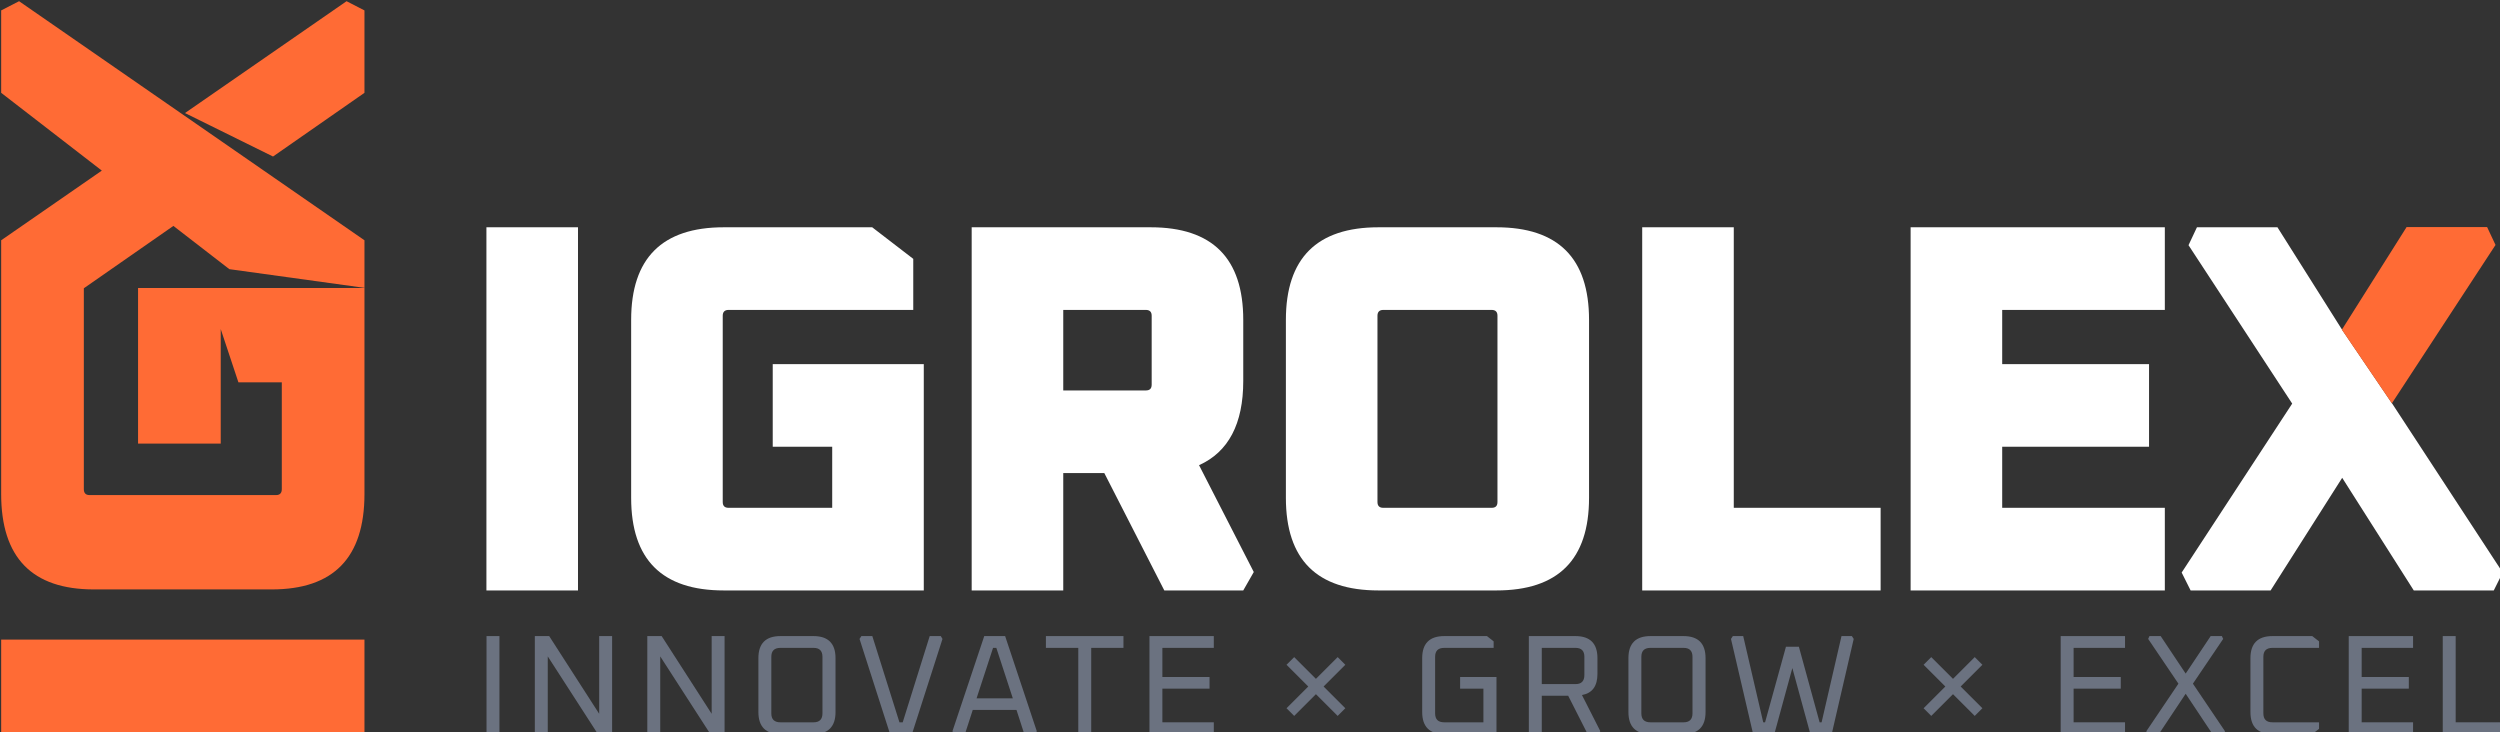
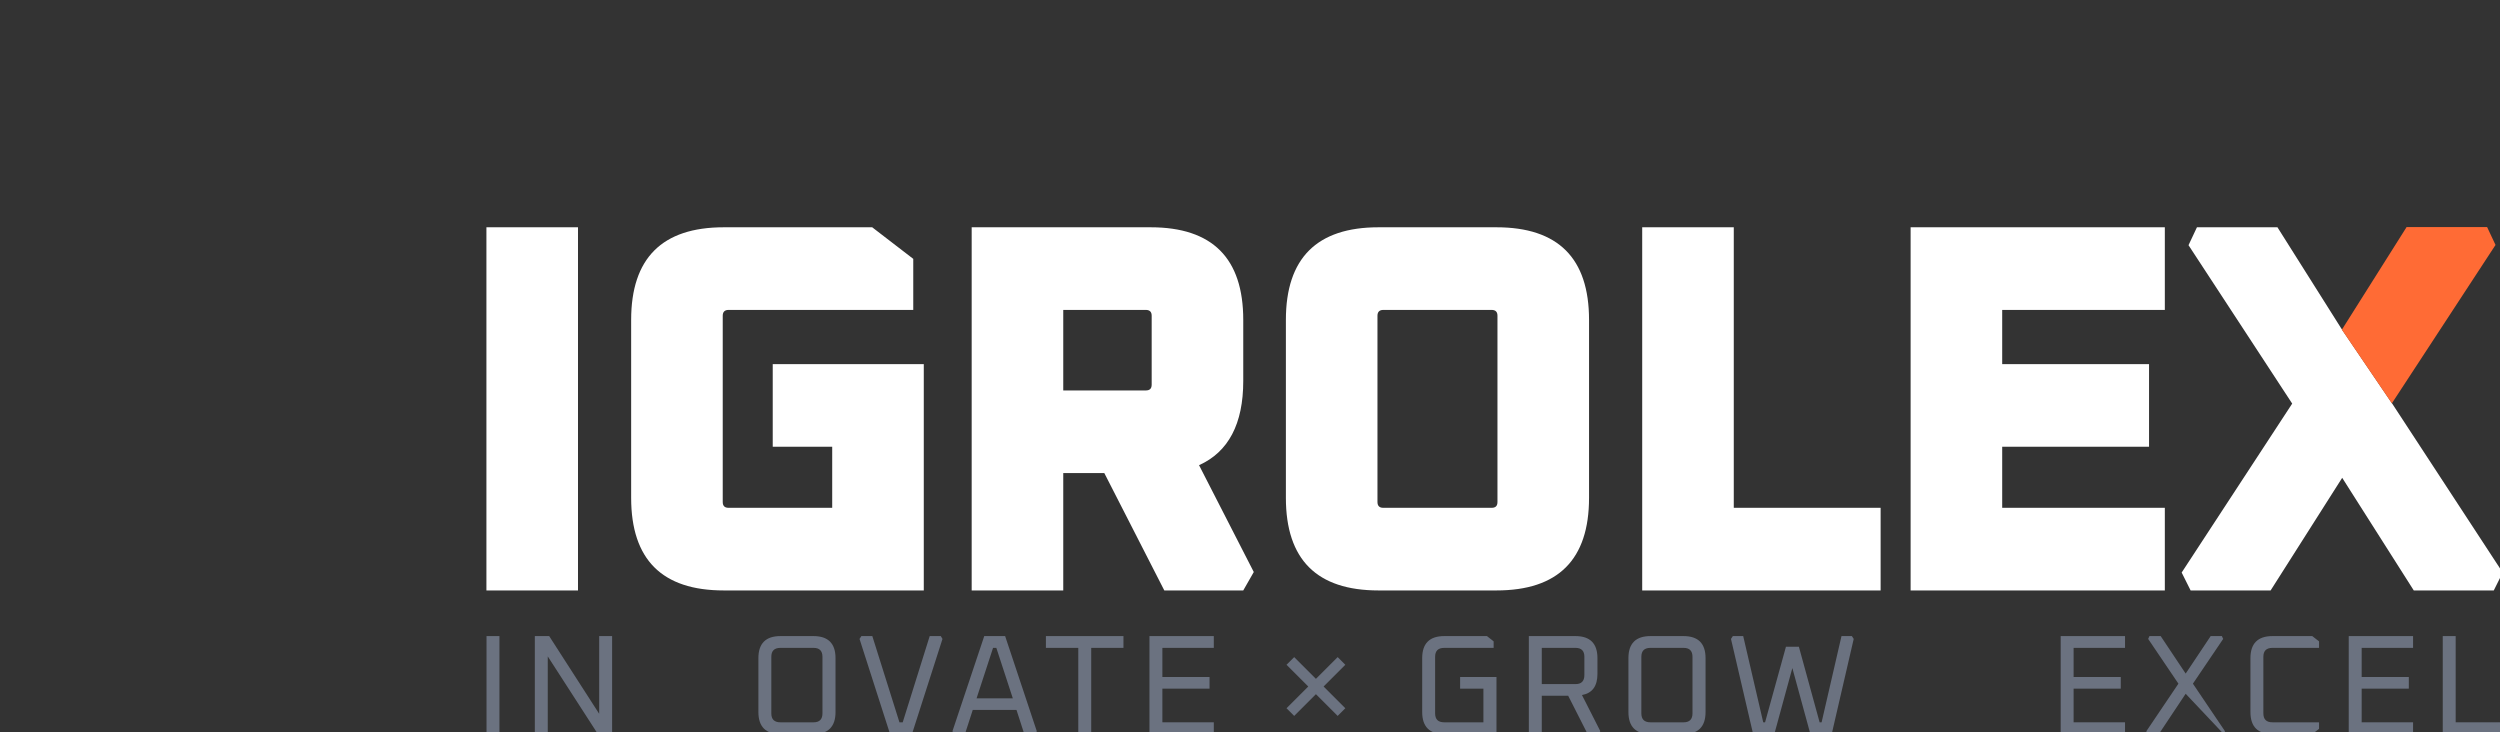
<svg xmlns="http://www.w3.org/2000/svg" width="100%" height="100%" viewBox="0 0 700 205" version="1.1" xml:space="preserve" style="fill-rule:evenodd;clip-rule:evenodd;stroke-linejoin:round;stroke-miterlimit:2;">
  <rect x="0" y="0" width="700" height="205" fill="#333333" stroke="none" />
  <g transform="matrix(1,0,0,1,-25.936,-24.035)">
    <g transform="matrix(0.478,0,0,0.478,-393.938,-627.796)">
      <g transform="matrix(1,0,0,1,0,49.731)">
        <g transform="matrix(6.166,0,0,6.166,-8056.26,-6716.96)">
          <path d="M1676.28,1340.79L1686.78,1356.84L1685.93,1358.54L1678.33,1358.54L1671.53,1347.84L1664.73,1358.54L1657.13,1358.54L1656.28,1356.84L1666.78,1340.79L1656.93,1325.74L1657.73,1324.04L1665.38,1324.04L1671.53,1333.79L1676.28,1340.79ZM1495.23,1358.54L1495.23,1324.04L1503.93,1324.04L1503.93,1358.54L1495.23,1358.54ZM1508.98,1349.74L1508.98,1332.84C1508.98,1326.98 1511.92,1324.04 1517.78,1324.04L1531.88,1324.04L1535.78,1327.04L1535.78,1331.89L1518.23,1331.89C1517.87,1331.89 1517.68,1332.08 1517.68,1332.44L1517.68,1350.14C1517.68,1350.51 1517.87,1350.69 1518.23,1350.69L1528.08,1350.69L1528.08,1344.89L1522.43,1344.89L1522.43,1337.04L1536.78,1337.04L1536.78,1358.54L1517.78,1358.54C1511.92,1358.54 1508.98,1355.61 1508.98,1349.74ZM1541.33,1358.54L1541.33,1324.04L1558.33,1324.04C1564.2,1324.04 1567.13,1326.98 1567.13,1332.84L1567.13,1338.64C1567.13,1342.71 1565.73,1345.38 1562.93,1346.64L1568.13,1356.79L1567.13,1358.54L1559.63,1358.54L1553.93,1347.39L1550.03,1347.39L1550.03,1358.54L1541.33,1358.54ZM1550.03,1339.54L1557.88,1339.54C1558.25,1339.54 1558.43,1339.36 1558.43,1338.99L1558.43,1332.44C1558.43,1332.08 1558.25,1331.89 1557.88,1331.89L1550.03,1331.89L1550.03,1339.54ZM1571.18,1349.74L1571.18,1332.84C1571.18,1326.98 1574.12,1324.04 1579.98,1324.04L1591.18,1324.04C1597.05,1324.04 1599.98,1326.98 1599.98,1332.84L1599.98,1349.74C1599.98,1355.61 1597.05,1358.54 1591.18,1358.54L1579.98,1358.54C1574.12,1358.54 1571.18,1355.61 1571.18,1349.74ZM1579.88,1350.14C1579.88,1350.51 1580.07,1350.69 1580.43,1350.69L1590.73,1350.69C1591.1,1350.69 1591.28,1350.51 1591.28,1350.14L1591.28,1332.44C1591.28,1332.08 1591.1,1331.89 1590.73,1331.89L1580.43,1331.89C1580.07,1331.89 1579.88,1332.08 1579.88,1332.44L1579.88,1350.14ZM1605.03,1358.54L1605.03,1324.04L1613.73,1324.04L1613.73,1350.69L1627.68,1350.69L1627.68,1358.54L1605.03,1358.54ZM1630.53,1358.54L1630.53,1324.04L1654.68,1324.04L1654.68,1331.89L1639.23,1331.89L1639.23,1337.04L1653.18,1337.04L1653.18,1344.89L1639.23,1344.89L1639.23,1350.69L1654.68,1350.69L1654.68,1358.54L1630.53,1358.54Z" style="fill:white;" />
        </g>
        <g transform="matrix(0.724,0,0,0.724,354.757,165.406)">
          <path d="M2618.02,1853.1L2670.39,1770.07L2735.53,1770.07L2742.34,1784.55L2658.47,1912.71L2618.02,1853.1Z" style="fill:rgb(255,107,53);" />
        </g>
      </g>
      <g transform="matrix(5.65581e-17,-0.924,0.924,5.65581e-17,712.651,2070.07)">
-         <path d="M581.937,410.434L559.939,410.434L547.14,410.434L451.336,410.434C411.01,410.434 390.847,390.851 390.847,351.686L390.847,238.865C390.847,199.7 411.01,180.117 451.336,180.117L548.256,180.117L559.941,180.118L612.182,180.119L656.35,243.929L705.665,180.117L757.905,180.119L763.748,191.468L644.491,363.752L644.491,363.754L612.179,410.434L582.024,410.434L593.874,324.769L621.291,289.293L581.753,232.523L454.429,232.523C451.909,232.523 450.648,233.747 450.648,236.194L450.648,354.357C450.648,356.805 451.909,358.028 454.429,358.028L522.135,358.028L522.135,330.519L555.893,319.31L522.135,319.31L522.135,319.309L483.299,319.309L483.299,266.903L581.937,266.903L581.937,410.434ZM692.84,296.647L763.746,399.085L757.903,410.434L705.662,410.434L665.286,352.461L692.84,296.647ZM299.244,410.434L299.244,180.117L359.046,180.117L359.046,410.434L299.244,410.434Z" style="fill:rgb(255,107,53);" />
-       </g>
+         </g>
      <g transform="matrix(1.732,0,0,1.732,-1427,-559.313)">
        <g transform="matrix(48.04,0,0,48.04,1491.33,1358.54)">
          <rect x="0.089" y="-0.69" width="0.091" height="0.69" style="fill:rgb(107,114,128);fill-rule:nonzero;" />
        </g>
        <g transform="matrix(48.04,0,0,48.04,1507.67,1358.54)">
          <path d="M0.089,-0L0.089,-0.69L0.19,-0.69L0.542,-0.143L0.542,-0.69L0.633,-0.69L0.633,-0L0.533,-0L0.18,-0.547L0.18,-0L0.089,-0Z" style="fill:rgb(107,114,128);fill-rule:nonzero;" />
        </g>
        <g transform="matrix(48.04,0,0,48.04,1545.71,1358.54)">
-           <path d="M0.089,-0L0.089,-0.69L0.19,-0.69L0.542,-0.143L0.542,-0.69L0.633,-0.69L0.633,-0L0.533,-0L0.18,-0.547L0.18,-0L0.089,-0Z" style="fill:rgb(107,114,128);fill-rule:nonzero;" />
-         </g>
+           </g>
        <g transform="matrix(48.04,0,0,48.04,1583.76,1358.54)">
          <path d="M0.079,-0.155L0.079,-0.535C0.079,-0.638 0.131,-0.69 0.234,-0.69L0.467,-0.69C0.57,-0.69 0.622,-0.638 0.622,-0.535L0.622,-0.155C0.622,-0.052 0.57,-0 0.467,-0L0.234,-0C0.131,-0 0.079,-0.052 0.079,-0.155ZM0.17,-0.146C0.17,-0.104 0.191,-0.083 0.234,-0.083L0.468,-0.083C0.509,-0.083 0.53,-0.104 0.53,-0.146L0.53,-0.544C0.53,-0.586 0.509,-0.607 0.468,-0.607L0.234,-0.607C0.191,-0.607 0.17,-0.586 0.17,-0.544L0.17,-0.146Z" style="fill:rgb(107,114,128);fill-rule:nonzero;" />
        </g>
        <g transform="matrix(48.04,0,0,48.04,1620.8,1358.54)">
          <path d="M0.02,-0.67L0.033,-0.69L0.11,-0.69L0.301,-0.083L0.324,-0.083L0.514,-0.69L0.592,-0.69L0.604,-0.67L0.389,-0L0.235,-0L0.02,-0.67Z" style="fill:rgb(107,114,128);fill-rule:nonzero;" />
        </g>
        <g transform="matrix(48.04,0,0,48.04,1652.22,1358.54)">
          <path d="M0.02,-0.02L0.244,-0.69L0.391,-0.69L0.614,-0.02L0.602,-0L0.526,-0L0.471,-0.17L0.163,-0.17L0.108,-0L0.033,-0L0.02,-0.02ZM0.19,-0.252L0.445,-0.252L0.329,-0.607L0.306,-0.607L0.19,-0.252Z" style="fill:rgb(107,114,128);fill-rule:nonzero;" />
        </g>
        <g transform="matrix(48.04,0,0,48.04,1683.64,1358.54)">
          <path d="M0.024,-0.607L0.024,-0.69L0.57,-0.69L0.57,-0.607L0.343,-0.607L0.343,-0L0.252,-0L0.252,-0.607L0.024,-0.607Z" style="fill:rgb(107,114,128);fill-rule:nonzero;" />
        </g>
        <g transform="matrix(48.04,0,0,48.04,1715.54,1358.54)">
          <path d="M0.089,-0L0.089,-0.69L0.542,-0.69L0.542,-0.607L0.18,-0.607L0.18,-0.402L0.512,-0.402L0.512,-0.32L0.18,-0.32L0.18,-0.083L0.542,-0.083L0.542,-0L0.089,-0Z" style="fill:rgb(107,114,128);fill-rule:nonzero;" />
        </g>
        <g transform="matrix(48.04,0,0,48.04,1747.34,1358.54)">
                </g>
        <g transform="matrix(48.04,0,0,48.04,1762.23,1358.54)">
          <path d="M0.082,-0.182L0.235,-0.335L0.082,-0.488L0.136,-0.542L0.289,-0.389L0.442,-0.542L0.496,-0.488L0.343,-0.335L0.496,-0.182L0.442,-0.128L0.289,-0.281L0.136,-0.128L0.082,-0.182Z" style="fill:rgb(107,114,128);fill-rule:nonzero;" />
        </g>
        <g transform="matrix(48.04,0,0,48.04,1793.36,1358.54)">
                </g>
        <g transform="matrix(48.04,0,0,48.04,1808.26,1358.54)">
          <path d="M0.079,-0.155L0.079,-0.535C0.079,-0.638 0.131,-0.69 0.234,-0.69L0.535,-0.69L0.582,-0.653L0.582,-0.607L0.234,-0.607C0.191,-0.607 0.17,-0.586 0.17,-0.544L0.17,-0.146C0.17,-0.104 0.191,-0.083 0.234,-0.083L0.51,-0.083L0.51,-0.32L0.346,-0.32L0.346,-0.402L0.602,-0.402L0.602,-0L0.234,-0C0.131,-0 0.079,-0.052 0.079,-0.155Z" style="fill:rgb(107,114,128);fill-rule:nonzero;" />
        </g>
        <g transform="matrix(48.04,0,0,48.04,1843.85,1358.54)">
          <path d="M0.089,-0L0.089,-0.69L0.417,-0.69C0.52,-0.69 0.572,-0.638 0.572,-0.535L0.572,-0.424C0.572,-0.338 0.536,-0.288 0.463,-0.275L0.592,-0.021L0.58,-0L0.503,-0L0.366,-0.27L0.18,-0.27L0.18,-0L0.089,-0ZM0.18,-0.352L0.418,-0.352C0.459,-0.352 0.48,-0.373 0.48,-0.416L0.48,-0.544C0.48,-0.586 0.459,-0.607 0.418,-0.607L0.18,-0.607L0.18,-0.352Z" style="fill:rgb(107,114,128);fill-rule:nonzero;" />
        </g>
        <g transform="matrix(48.04,0,0,48.04,1878.01,1358.54)">
          <path d="M0.079,-0.155L0.079,-0.535C0.079,-0.638 0.131,-0.69 0.234,-0.69L0.467,-0.69C0.57,-0.69 0.622,-0.638 0.622,-0.535L0.622,-0.155C0.622,-0.052 0.57,-0 0.467,-0L0.234,-0C0.131,-0 0.079,-0.052 0.079,-0.155ZM0.17,-0.146C0.17,-0.104 0.191,-0.083 0.234,-0.083L0.468,-0.083C0.509,-0.083 0.53,-0.104 0.53,-0.146L0.53,-0.544C0.53,-0.586 0.509,-0.607 0.468,-0.607L0.234,-0.607C0.191,-0.607 0.17,-0.586 0.17,-0.544L0.17,-0.146Z" style="fill:rgb(107,114,128);fill-rule:nonzero;" />
        </g>
        <g transform="matrix(48.04,0,0,48.04,1915.05,1358.54)">
          <path d="M0.03,-0.67L0.043,-0.69L0.116,-0.69L0.257,-0.083L0.27,-0.083L0.417,-0.615L0.508,-0.615L0.654,-0.083L0.668,-0.083L0.808,-0.69L0.881,-0.69L0.894,-0.67L0.739,-0L0.589,-0L0.462,-0.465L0.335,-0L0.186,-0L0.03,-0.67Z" style="fill:rgb(107,114,128);fill-rule:nonzero;" />
        </g>
        <g transform="matrix(48.04,0,0,48.04,1962.8,1358.54)">
                </g>
        <g transform="matrix(48.04,0,0,48.04,1977.69,1358.54)">
-           <path d="M0.082,-0.182L0.235,-0.335L0.082,-0.488L0.136,-0.542L0.289,-0.389L0.442,-0.542L0.496,-0.488L0.343,-0.335L0.496,-0.182L0.442,-0.128L0.289,-0.281L0.136,-0.128L0.082,-0.182Z" style="fill:rgb(107,114,128);fill-rule:nonzero;" />
-         </g>
+           </g>
        <g transform="matrix(48.04,0,0,48.04,2008.82,1358.54)">
                </g>
        <g transform="matrix(48.04,0,0,48.04,2023.72,1358.54)">
          <path d="M0.089,-0L0.089,-0.69L0.542,-0.69L0.542,-0.607L0.18,-0.607L0.18,-0.402L0.512,-0.402L0.512,-0.32L0.18,-0.32L0.18,-0.083L0.542,-0.083L0.542,-0L0.089,-0Z" style="fill:rgb(107,114,128);fill-rule:nonzero;" />
        </g>
        <g transform="matrix(48.04,0,0,48.04,2055.52,1358.54)">
-           <path d="M0.03,-0.02L0.256,-0.355L0.043,-0.67L0.052,-0.69L0.131,-0.69L0.307,-0.426L0.483,-0.69L0.562,-0.69L0.571,-0.67L0.358,-0.355L0.584,-0.02L0.575,-0L0.496,-0L0.307,-0.284L0.118,-0L0.039,-0L0.03,-0.02Z" style="fill:rgb(107,114,128);fill-rule:nonzero;" />
+           <path d="M0.03,-0.02L0.256,-0.355L0.043,-0.67L0.052,-0.69L0.131,-0.69L0.307,-0.426L0.483,-0.69L0.562,-0.69L0.571,-0.67L0.358,-0.355L0.584,-0.02L0.575,-0L0.307,-0.284L0.118,-0L0.039,-0L0.03,-0.02Z" style="fill:rgb(107,114,128);fill-rule:nonzero;" />
        </g>
        <g transform="matrix(48.04,0,0,48.04,2088.38,1358.54)">
          <path d="M0.079,-0.155L0.079,-0.535C0.079,-0.638 0.131,-0.69 0.234,-0.69L0.514,-0.69L0.562,-0.653L0.562,-0.607L0.234,-0.607C0.191,-0.607 0.17,-0.586 0.17,-0.544L0.17,-0.146C0.17,-0.104 0.191,-0.083 0.234,-0.083L0.562,-0.083L0.562,-0.037L0.514,-0L0.234,-0C0.131,-0 0.079,-0.052 0.079,-0.155Z" style="fill:rgb(107,114,128);fill-rule:nonzero;" />
        </g>
        <g transform="matrix(48.04,0,0,48.04,2121.14,1358.54)">
          <path d="M0.089,-0L0.089,-0.69L0.542,-0.69L0.542,-0.607L0.18,-0.607L0.18,-0.402L0.512,-0.402L0.512,-0.32L0.18,-0.32L0.18,-0.083L0.542,-0.083L0.542,-0L0.089,-0Z" style="fill:rgb(107,114,128);fill-rule:nonzero;" />
        </g>
        <g transform="matrix(48.04,0,0,48.04,2152.94,1358.54)">
          <path d="M0.089,-0L0.089,-0.69L0.18,-0.69L0.18,-0.083L0.512,-0.083L0.512,-0L0.089,-0Z" style="fill:rgb(107,114,128);fill-rule:nonzero;" />
        </g>
        <g transform="matrix(48.04,0,0,48.04,2178.69,1358.54)">
                </g>
      </g>
    </g>
  </g>
</svg>